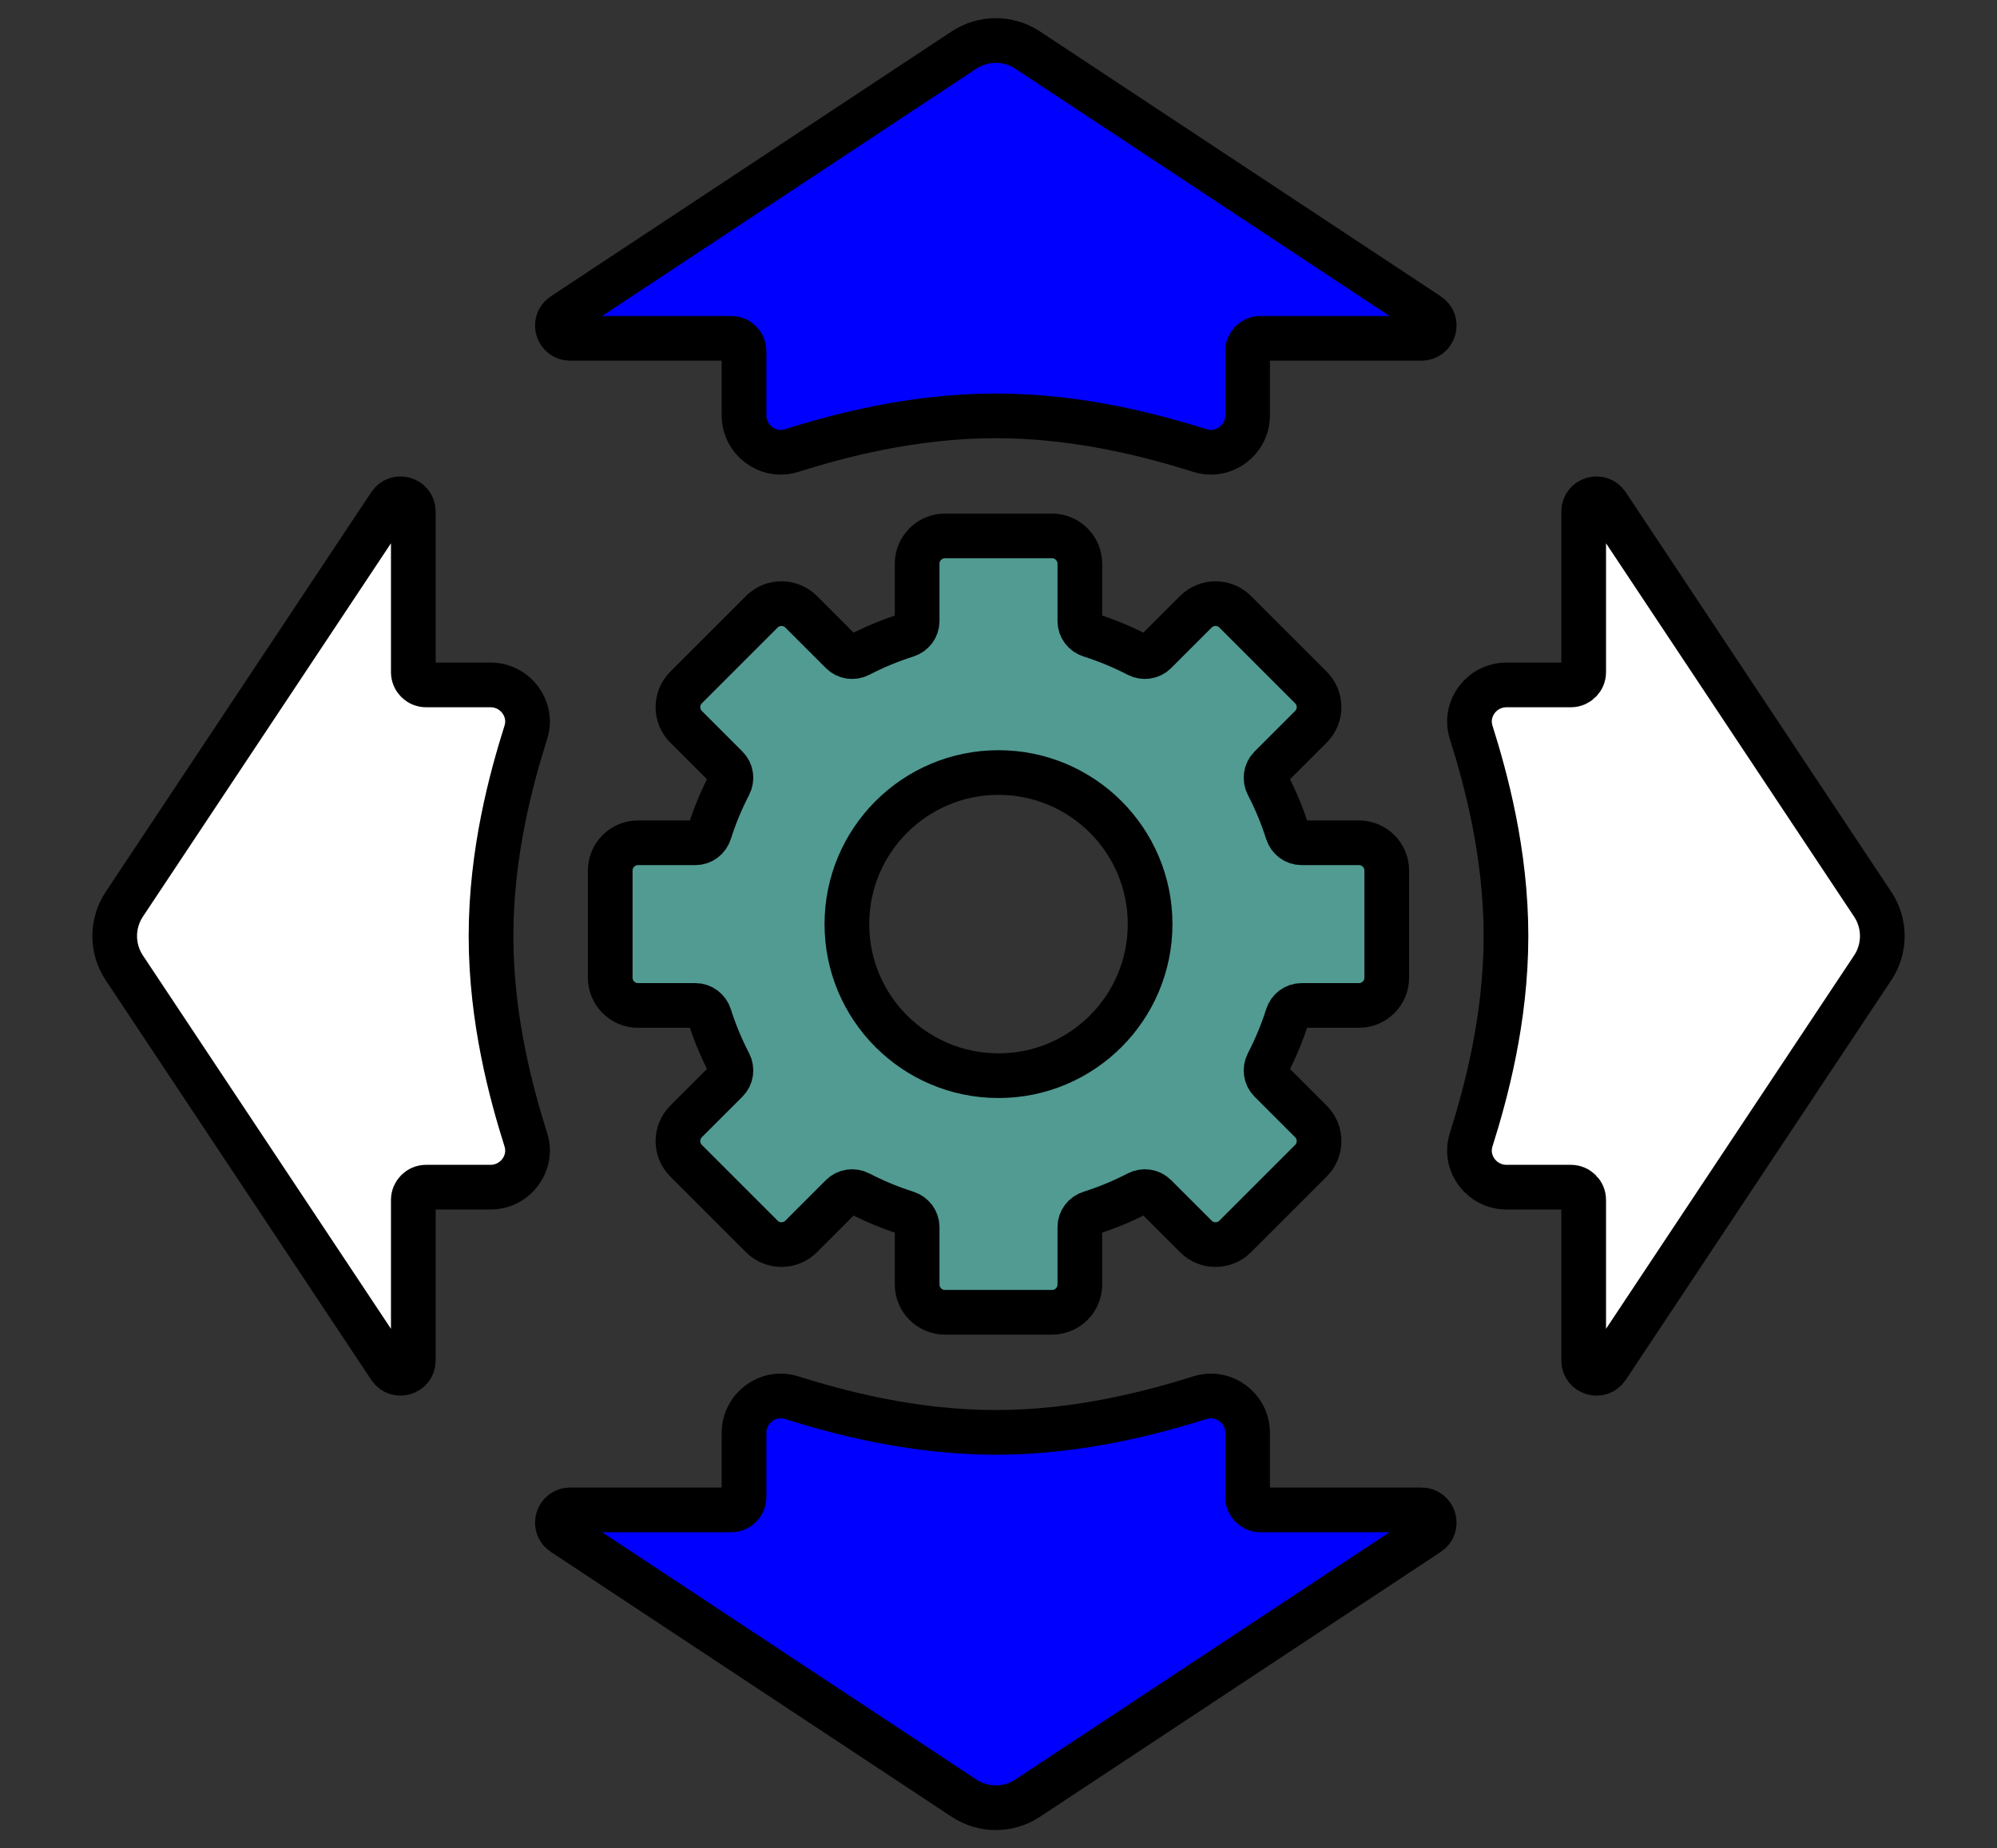
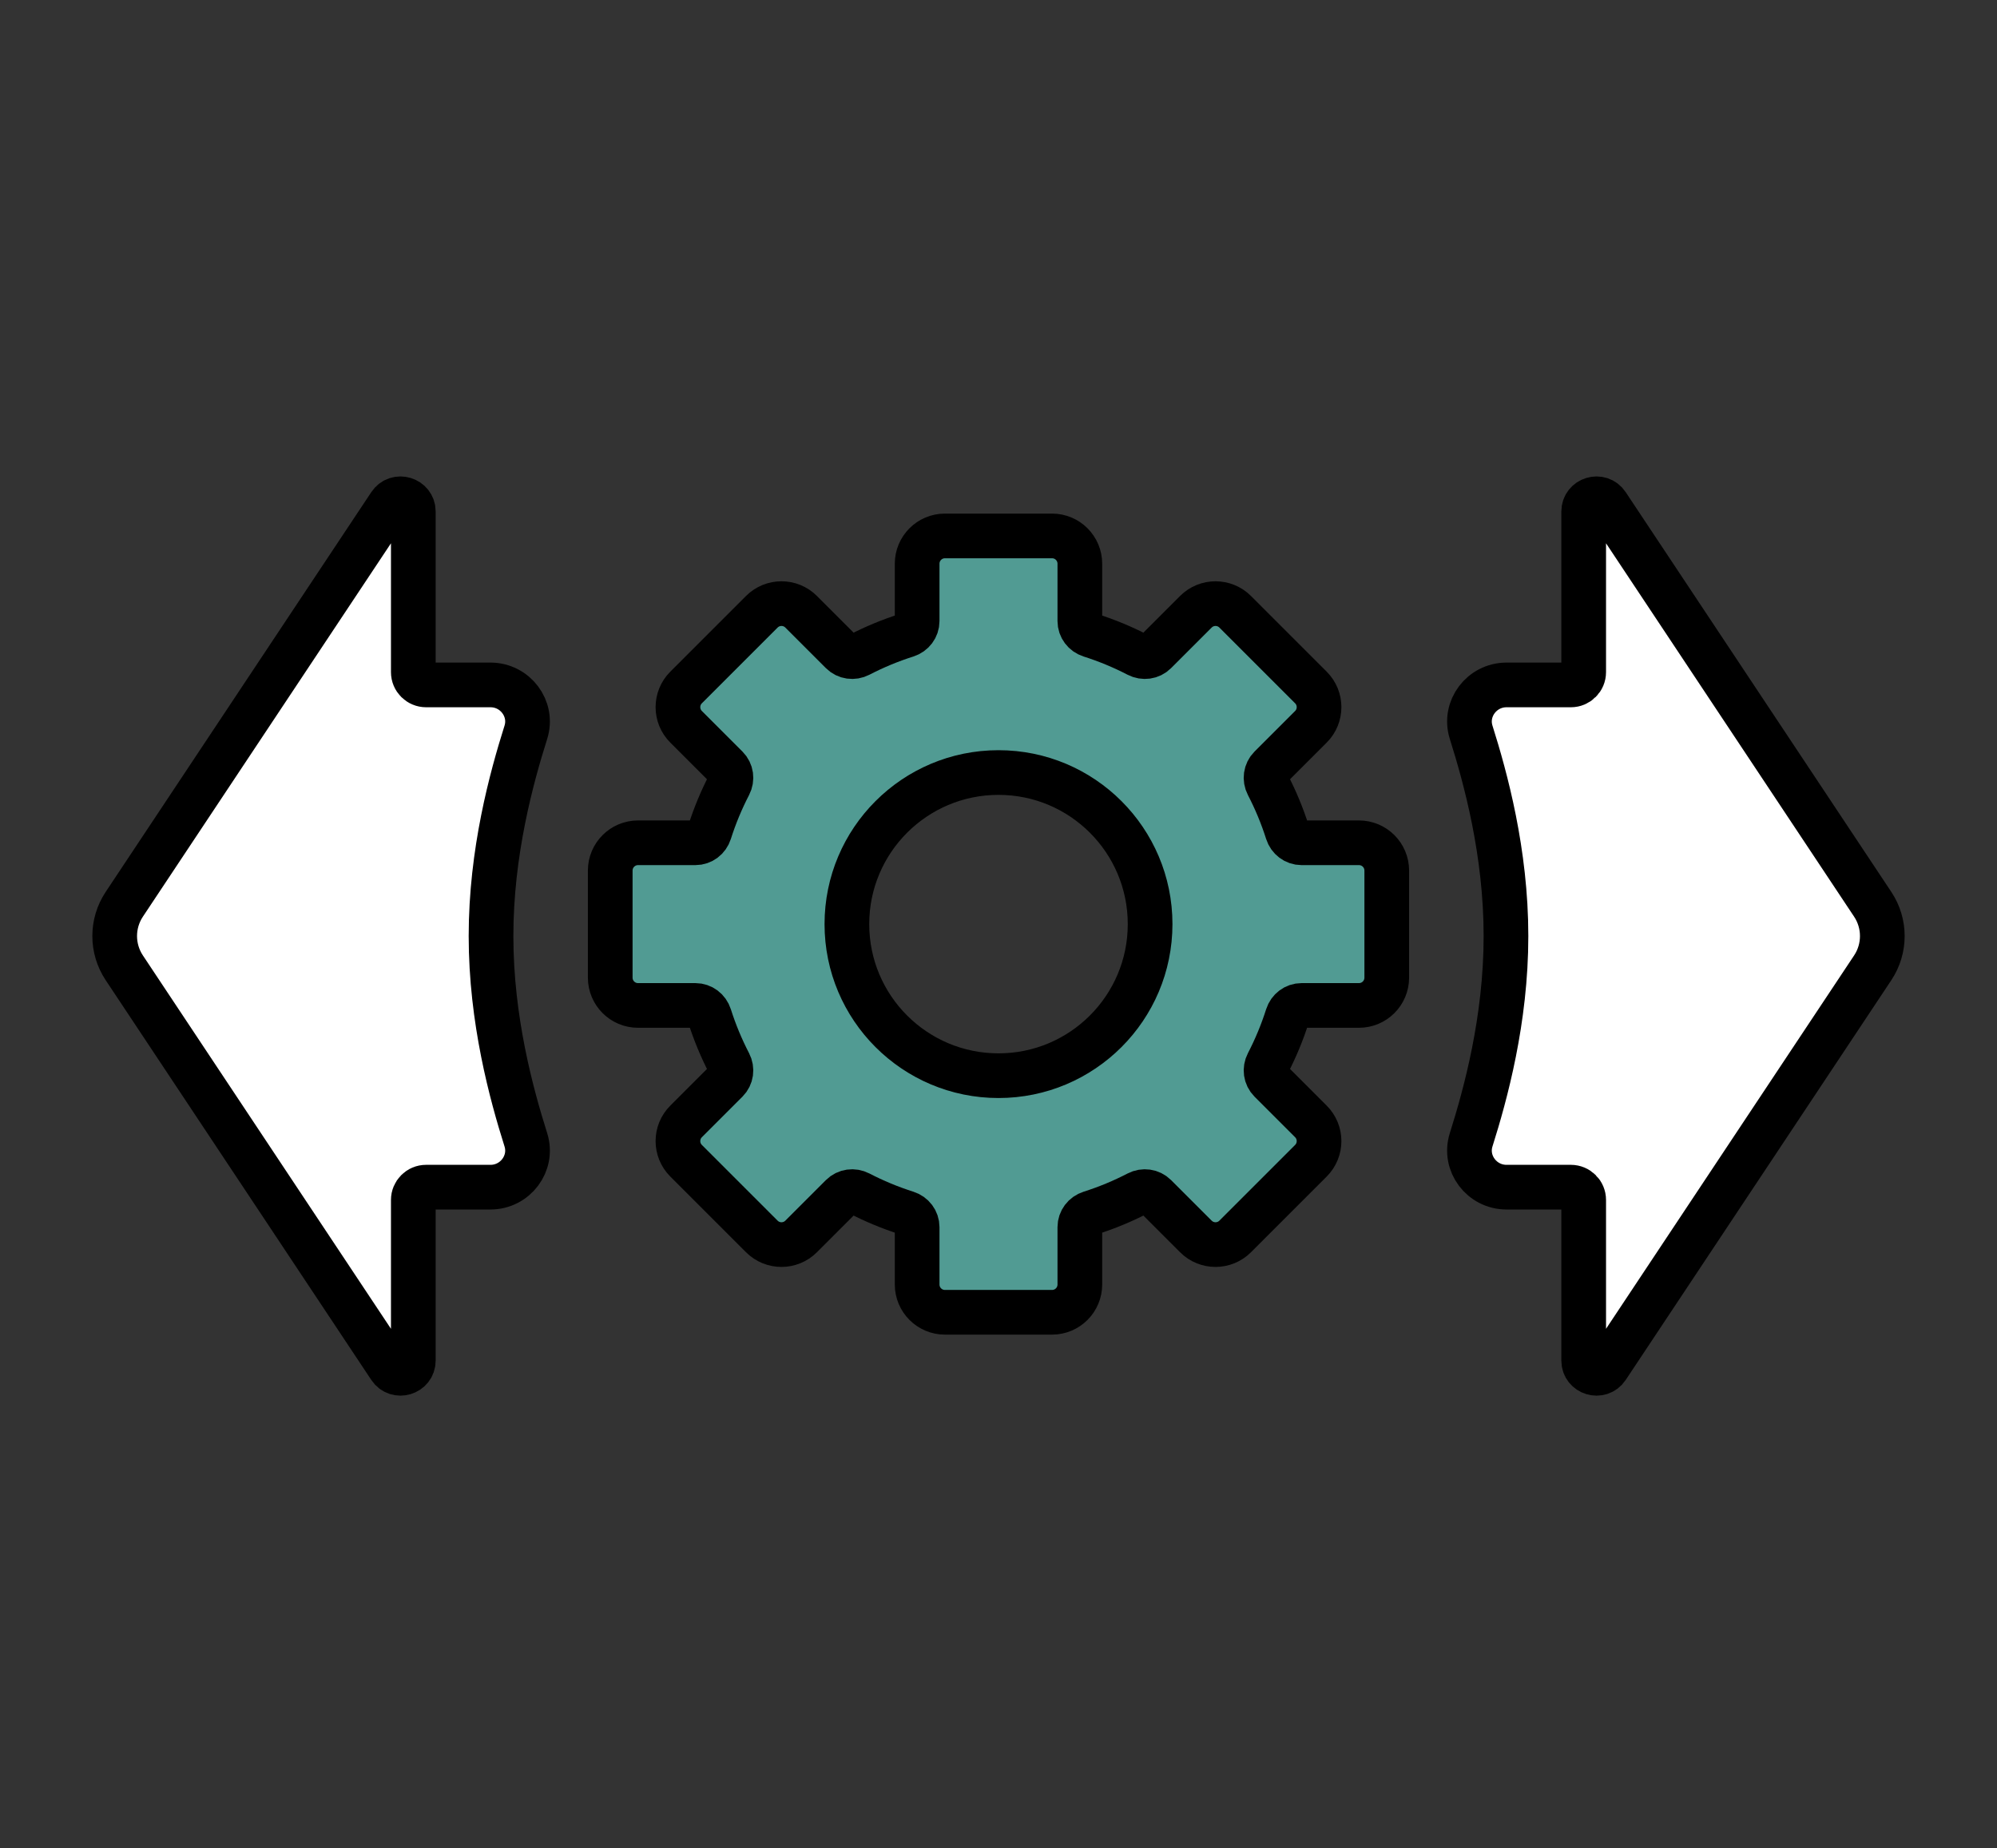
<svg xmlns="http://www.w3.org/2000/svg" id="_ŽÓť_1" viewBox="0 0 804.374 744.619">
  <rect x="0" y="0" width="804.374" height="744.619" fill="#333333" stroke="none" />
  <path d="M256.993,405.077h23.116c2.627,0,4.894,1.74,5.69,4.244,2.107,6.634,4.764,13.021,7.921,19.11,1.21,2.334,.836,5.169-1.023,7.028l-16.348,16.348c-4.373,4.373-4.373,11.462,0,15.835l30.505,30.505c4.373,4.373,11.462,4.373,15.835,0l16.348-16.348c1.859-1.859,4.693-2.233,7.028-1.023,6.089,3.156,12.476,5.813,19.11,7.92,2.504,.795,4.244,3.063,4.244,5.69v23.116c0,6.184,5.013,11.197,11.197,11.197h43.141c6.184,0,11.197-5.013,11.197-11.197v-23.116c0-2.627,1.74-4.895,4.244-5.69,6.634-2.107,13.021-4.764,19.11-7.92,2.334-1.21,5.169-.836,7.028,1.023l16.348,16.348c4.373,4.373,11.462,4.373,15.835,0l30.505-30.505c4.373-4.373,4.373-11.462,0-15.835l-16.348-16.348c-1.859-1.859-2.233-4.693-1.023-7.028,3.156-6.089,5.813-12.476,7.92-19.11,.795-2.504,3.063-4.244,5.69-4.244h23.116c6.184,0,11.197-5.013,11.197-11.197v-43.141c0-6.184-5.013-11.197-11.197-11.197h-23.116c-2.627,0-4.894-1.74-5.69-4.244-2.107-6.634-4.764-13.021-7.92-19.11-1.21-2.334-.837-5.169,1.023-7.028l16.348-16.348c4.373-4.373,4.373-11.462,0-15.835l-30.505-30.506c-4.373-4.373-11.462-4.373-15.835,0l-16.348,16.348c-1.859,1.859-4.693,2.233-7.028,1.023-6.089-3.156-12.476-5.813-19.11-7.92-2.504-.795-4.244-3.063-4.244-5.69v-23.116c0-6.184-5.013-11.197-11.197-11.197h-43.141c-6.184,0-11.197,5.013-11.197,11.197v23.116c0,2.627-1.74,4.895-4.244,5.69-6.634,2.107-13.021,4.764-19.11,7.92-2.334,1.21-5.169,.836-7.028-1.023l-16.348-16.348c-4.373-4.373-11.462-4.373-15.835,0l-30.505,30.506c-4.373,4.373-4.373,11.462,0,15.835l16.348,16.348c1.859,1.859,2.232,4.693,1.023,7.028-3.157,6.089-5.813,12.476-7.921,19.11-.795,2.504-3.063,4.244-5.69,4.244h-23.116c-6.184,0-11.197,5.013-11.197,11.197v43.141c0,6.184,5.013,11.197,11.197,11.197Zm84.127-32.768c0-33.726,27.341-61.067,61.067-61.067s61.067,27.341,61.067,61.067-27.341,61.067-61.067,61.067-61.067-27.341-61.067-61.067Z" style="fill:#519b93; stroke:#000; stroke-linecap:round; stroke-linejoin:round; stroke-width:18px;" />
  <g>
-     <path d="M502.518,577.296c0-9.933-9.629-17.191-19.128-14.21-18.419,5.781-48.415,13.996-82.291,13.996s-63.872-8.215-82.291-13.996c-9.498-2.982-19.128,4.277-19.128,14.21v25.866c0,2.842-2.31,5.146-5.158,5.146h-64.865c-5.095,0-7.087,6.598-2.84,9.405l161.465,106.736c7.77,5.136,17.867,5.136,25.637,0l161.465-106.736c4.247-2.807,2.255-9.405-2.84-9.405h-64.866c-2.849,0-5.158-2.304-5.158-5.146v-25.866Z" style="fill:#0000fe; stroke:#000; stroke-linecap:round; stroke-linejoin:round; stroke-width:18px;" />
-     <path d="M502.518,167.322c0,9.933-9.629,17.191-19.128,14.21-18.419-5.781-48.415-13.996-82.291-13.996s-63.872,8.215-82.291,13.996c-9.498,2.982-19.128-4.276-19.128-14.21v-25.866c0-2.842-2.31-5.146-5.158-5.146h-64.865c-5.095,0-7.087-6.598-2.84-9.405L388.281,20.169c7.77-5.136,17.867-5.136,25.637,0l161.465,106.736c4.247,2.807,2.255,9.405-2.84,9.405h-64.866c-2.849,0-5.158,2.304-5.158,5.146v25.866Z" style="fill:#0000fe; stroke:#000; stroke-linecap:round; stroke-linejoin:round; stroke-width:18px;" />
    <path d="M197.566,478.289c9.958,0,17.233-9.606,14.245-19.081-5.795-18.374-14.03-48.298-14.03-82.092s8.235-63.718,14.03-82.092c2.989-9.476-4.287-19.081-14.245-19.081h-25.928c-2.849,0-5.158-2.304-5.158-5.146v-64.708c0-5.083-6.614-7.07-9.428-2.834L50.056,364.327c-5.149,7.752-5.149,17.824,0,25.576l106.995,161.073c2.815,4.237,9.428,2.249,9.428-2.834v-64.708c0-2.842,2.309-5.146,5.158-5.146h25.928Z" style="fill:#fff; stroke:#000; stroke-linecap:round; stroke-linejoin:round; stroke-width:18px;" />
    <path d="M606.807,478.289c-9.958,0-17.233-9.606-14.244-19.081,5.795-18.374,14.03-48.298,14.03-82.092s-8.235-63.718-14.03-82.092c-2.989-9.476,4.287-19.081,14.244-19.081h25.928c2.849,0,5.158-2.304,5.158-5.146v-64.708c0-5.083,6.614-7.07,9.428-2.834l106.995,161.073c5.149,7.752,5.149,17.824,0,25.576l-106.995,161.073c-2.815,4.237-9.428,2.249-9.428-2.834v-64.708c0-2.842-2.309-5.146-5.158-5.146h-25.928Z" style="fill:#fff; stroke:#000; stroke-linecap:round; stroke-linejoin:round; stroke-width:18px;" />
  </g>
</svg>